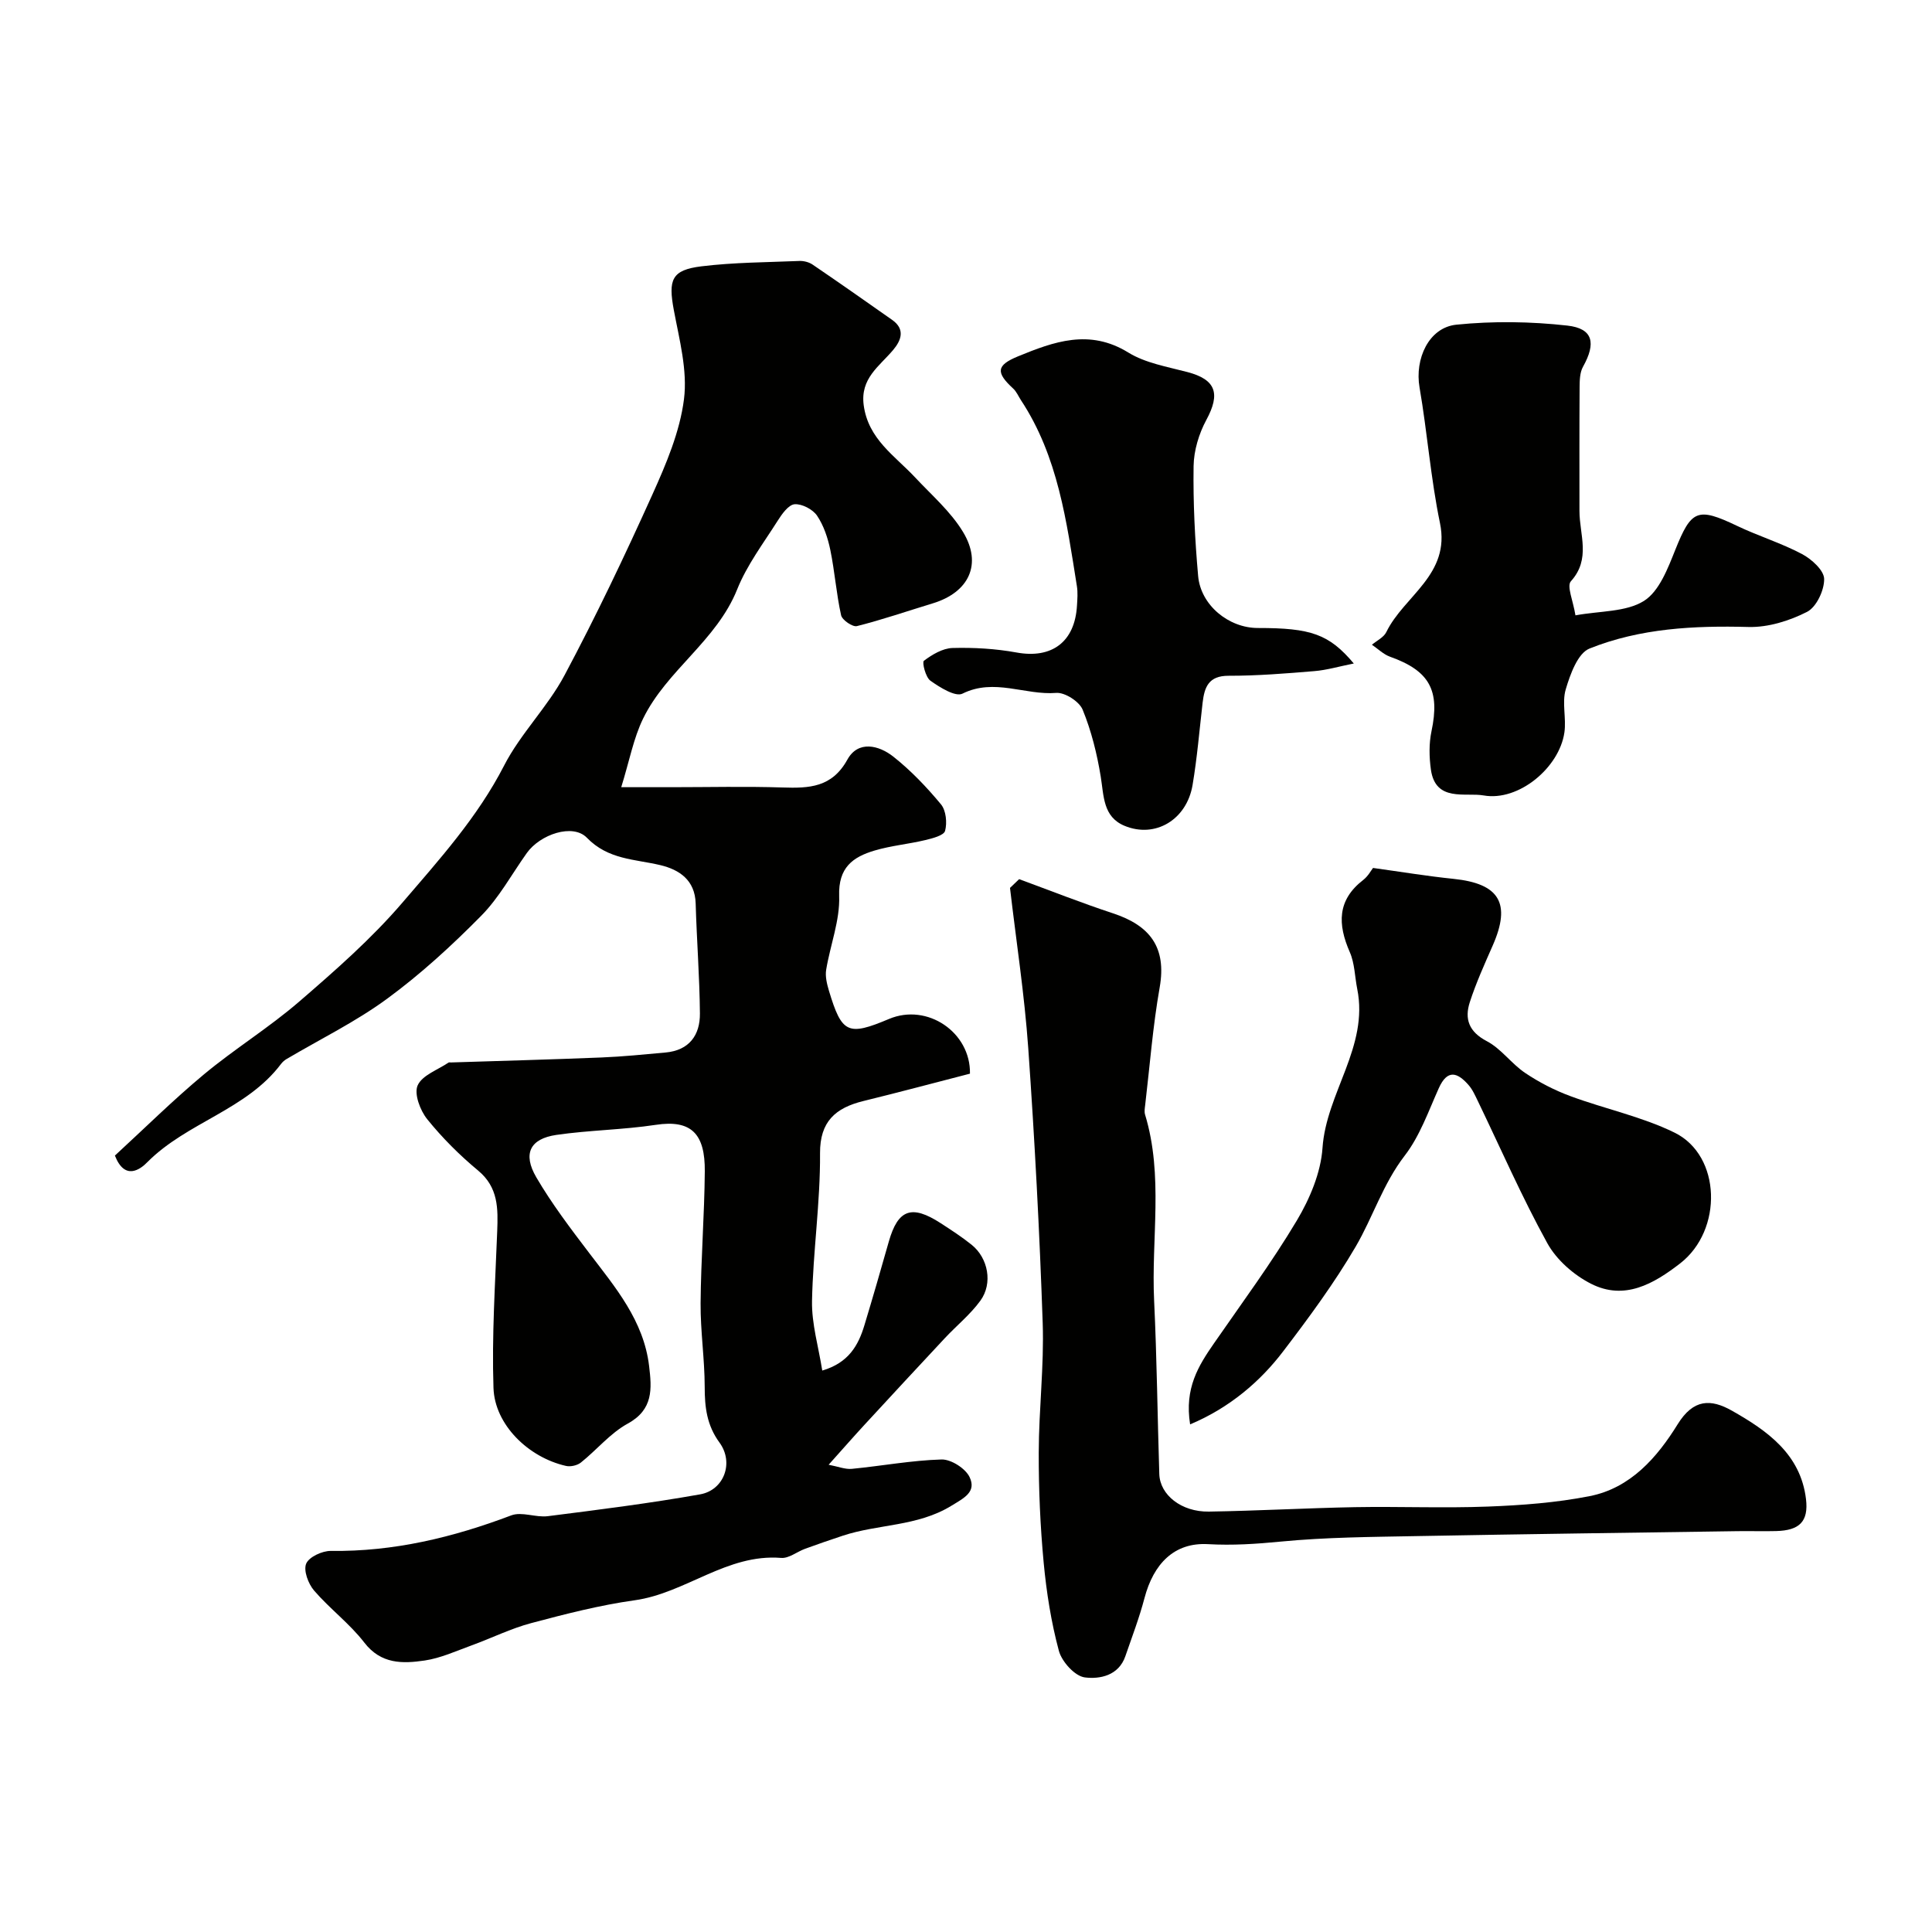
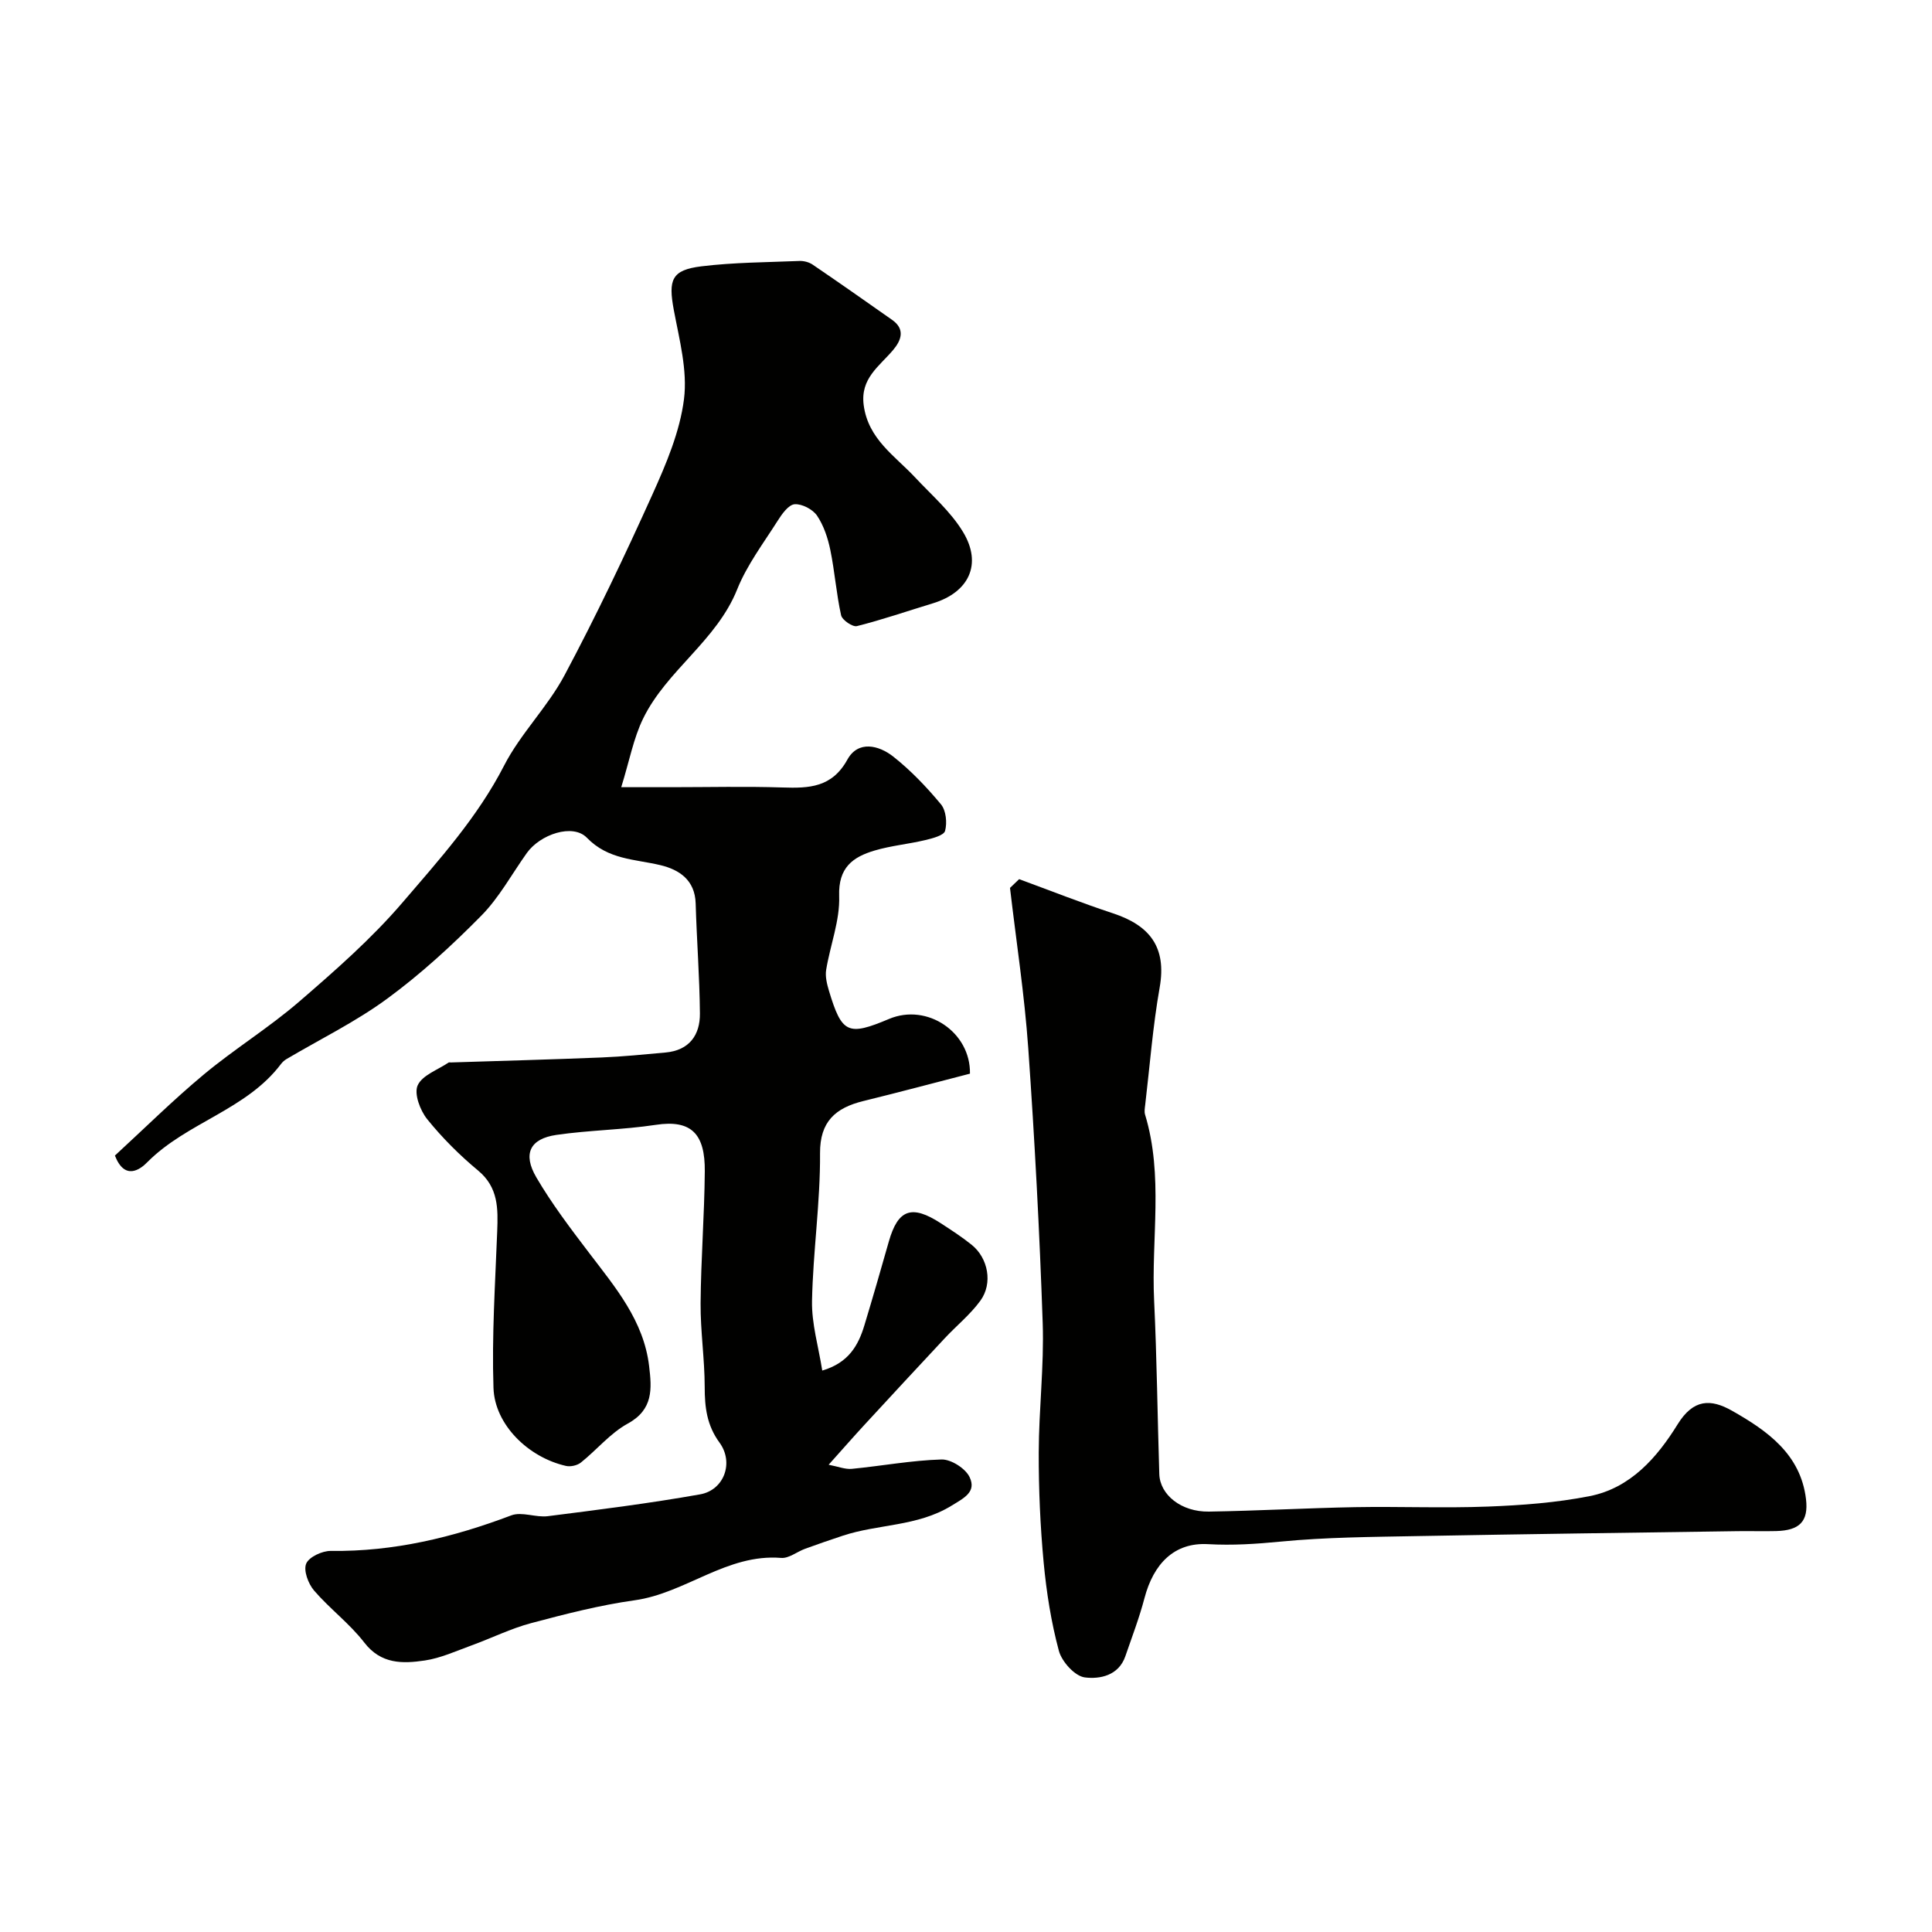
<svg xmlns="http://www.w3.org/2000/svg" enable-background="new 0 0 400 400" viewBox="0 0 400 400">
  <g fill="#010100">
    <path d="m23.79 239.25c6.17-5.67 12.06-11.51 18.42-16.8 6.37-5.3 13.5-9.69 19.76-15.1 7.45-6.43 14.94-13 21.32-20.44 7.65-8.93 15.59-17.71 21.08-28.41 3.4-6.62 8.99-12.1 12.5-18.68 6.52-12.23 12.49-24.77 18.19-37.41 2.85-6.32 5.69-12.99 6.55-19.75.76-5.97-.96-12.35-2.1-18.45-1.18-6.3-.48-8.31 5.71-9.07 6.7-.82 13.5-.83 20.27-1.11.91-.04 2 .24 2.75.75 5.53 3.76 11 7.6 16.47 11.45 2.76 1.94 1.87 4.25.22 6.21-2.85 3.4-6.85 5.87-6.11 11.45.94 7.03 6.42 10.44 10.64 14.95 3.43 3.67 7.37 7.07 9.92 11.29 4.05 6.68 1.22 12.52-6.27 14.79-5.23 1.59-10.41 3.38-15.7 4.71-.89.22-3.05-1.26-3.27-2.25-.99-4.45-1.31-9.04-2.23-13.51-.51-2.47-1.36-5.05-2.75-7.11-.89-1.31-3.13-2.48-4.65-2.36-1.27.11-2.63 2.03-3.51 3.43-2.94 4.64-6.35 9.14-8.37 14.18-4.27 10.67-14.58 16.75-19.47 26.74-2 4.09-2.84 8.76-4.54 14.23h10.41c7.67 0 15.34-.19 23 .06 5.5.18 10.22.01 13.41-5.77 2.22-4.03 6.51-2.99 9.51-.62 3.63 2.87 6.9 6.3 9.87 9.88 1.05 1.27 1.3 3.81.85 5.49-.25.95-2.6 1.55-4.1 1.91-3.47.83-7.07 1.15-10.48 2.16-4.53 1.34-7.55 3.53-7.35 9.42.18 5.05-1.85 10.15-2.69 15.27-.23 1.38.16 2.95.57 4.33 2.67 8.87 3.93 9.44 12.45 5.85 7.91-3.33 16.91 2.76 16.75 11.33-7.36 1.9-14.7 3.86-22.08 5.67-5.77 1.42-9 4.25-8.96 10.81.07 10.19-1.46 20.38-1.66 30.58-.09 4.74 1.35 9.52 2.12 14.41 5.46-1.61 7.47-5.21 8.73-9.39 1.74-5.76 3.41-11.53 5.05-17.32 1.9-6.67 4.72-7.7 10.73-3.81 2.19 1.42 4.39 2.85 6.42 4.48 3.42 2.75 4.42 7.98 1.81 11.57-2.08 2.86-4.92 5.15-7.36 7.76-5.57 5.96-11.11 11.94-16.64 17.94-2.24 2.43-4.42 4.92-7.42 8.27 1.99.38 3.43.98 4.8.85 6.2-.6 12.36-1.76 18.56-1.94 1.98-.06 4.98 1.85 5.83 3.66 1.44 3.05-1.1 4.29-3.84 5.96-7.01 4.27-15.08 3.73-22.42 6.16-2.62.87-5.22 1.76-7.81 2.71-1.67.61-3.36 2.02-4.95 1.89-11.25-.91-19.77 7.3-30.33 8.77-7.23 1.01-14.37 2.85-21.43 4.73-4.22 1.12-8.2 3.11-12.33 4.61-3.2 1.16-6.39 2.64-9.71 3.13-4.55.67-9.04.79-12.51-3.72-3.03-3.93-7.15-6.99-10.4-10.77-1.2-1.4-2.22-4.14-1.63-5.56.58-1.39 3.33-2.67 5.12-2.64 13 .17 25.28-2.79 37.35-7.36 2.18-.82 5.07.48 7.55.17 10.54-1.34 21.09-2.66 31.54-4.52 4.96-.88 7.05-6.56 4.02-10.71-2.64-3.61-3.07-7.33-3.07-11.55-.01-5.77-.89-11.54-.85-17.3.07-9.1.79-18.2.87-27.3.07-7.71-2.71-10.78-10.17-9.64-6.8 1.03-13.75 1.09-20.56 2.08-5.46.8-7.01 3.89-4.15 8.79 3.2 5.47 7.08 10.58 10.93 15.64 5.44 7.15 11.3 14.02 12.42 23.42.56 4.69.91 9-4.42 11.92-3.62 1.98-6.41 5.44-9.71 8.07-.76.6-2.14.91-3.09.69-7.77-1.76-14.75-8.52-15-16.15-.36-10.78.36-21.6.77-32.39.18-4.73.26-9.11-3.95-12.61-3.83-3.18-7.42-6.76-10.54-10.63-1.46-1.81-2.76-5.26-1.98-7 .94-2.11 4.16-3.21 6.4-4.73.12-.08.33-.01.49-.02 10.39-.33 20.78-.61 31.16-1.03 4.44-.18 8.86-.63 13.29-1.03 4.88-.45 7.14-3.59 7.1-8.09-.07-7.59-.66-15.18-.88-22.77-.14-4.86-3.41-7-7.3-7.93-5.33-1.27-10.8-1.11-15.23-5.68-2.91-3-9.67-.7-12.43 3.17-3.12 4.38-5.74 9.26-9.48 13.03-6.06 6.14-12.49 12.04-19.43 17.13-6.51 4.78-13.88 8.38-20.86 12.51-.42.25-.81.6-1.11.99-7.16 9.52-19.45 12.08-27.64 20.3-1.52 1.58-4.72 3.91-6.76-1.32z" />
    <path d="m211 182.02c6.48 2.38 12.9 4.92 19.45 7.08 7.57 2.5 11.12 6.97 9.65 15.33-1.42 8.03-2.04 16.21-3 24.33-.08.66-.21 1.38-.03 1.99 3.86 12.7 1.26 25.71 1.88 38.56.57 11.95.69 23.92 1.07 35.88.14 4.32 4.58 7.85 10.24 7.77 10.1-.16 20.2-.73 30.3-.92 9.16-.16 18.34.23 27.49-.12 7.05-.27 14.16-.8 21.06-2.16 8.47-1.66 13.99-8.02 18.23-14.88 3.27-5.28 6.87-5.28 11.24-2.81 7.33 4.15 14.21 9 15.33 18.28.57 4.72-1.41 6.51-6.15 6.64-2.66.07-5.33-.02-8 .02-22.1.32-44.2.61-66.3 1.02-9.44.18-18.91.23-28.29 1.14-5.07.49-9.96.82-15.08.53-6.98-.39-11.27 4.06-13.14 11.18-1.07 4.07-2.58 8.02-3.95 12-1.39 4.07-5.32 4.8-8.4 4.41-2.06-.26-4.76-3.25-5.37-5.5-1.6-5.94-2.57-12.12-3.15-18.27-.71-7.57-1.04-15.19-1.02-22.79.02-8.94 1.12-17.89.82-26.8-.65-18.98-1.66-37.96-2.99-56.9-.78-11.1-2.49-22.14-3.78-33.2.63-.61 1.26-1.21 1.89-1.81z" />
-     <path d="m326.18 127.4c5.15-.94 10.47-.67 14.17-2.98 3.17-1.98 4.96-6.74 6.51-10.61 3.31-8.26 4.57-8.86 12.79-4.93 4.4 2.1 9.14 3.55 13.44 5.83 1.98 1.05 4.55 3.37 4.58 5.15.04 2.34-1.6 5.83-3.54 6.82-3.65 1.86-8.05 3.23-12.09 3.13-11.3-.3-22.47.26-32.96 4.47-2.42.97-3.99 5.33-4.91 8.44-.82 2.76.15 6-.28 8.94-1.06 7.28-9.47 14.3-16.7 13.03-3.8-.67-9.99 1.44-10.94-5.37-.36-2.59-.41-5.37.12-7.9 1.8-8.48-.38-12.53-8.57-15.45-1.37-.49-2.51-1.64-3.76-2.48 1.01-.86 2.44-1.52 2.98-2.62 3.65-7.52 13.33-11.86 11.11-22.58-1.92-9.25-2.62-18.75-4.23-28.08-1.02-5.88 1.89-12.41 7.64-12.99 7.59-.77 15.39-.66 22.97.19 5.34.6 5.97 3.63 3.23 8.53-.66 1.19-.69 2.83-.7 4.26-.06 8.53-.03 17.07-.03 25.6 0 4.88 2.41 9.92-1.77 14.54-.91.99.46 4.03.94 7.06z" />
-     <path d="m246.4 294.9c-1.2-7.49 1.73-12.14 4.93-16.76 5.82-8.41 11.92-16.66 17.15-25.42 2.69-4.51 4.98-9.91 5.33-15.05.78-11.41 9.6-20.94 7.19-32.92-.51-2.55-.52-5.3-1.54-7.62-2.52-5.76-2.64-10.77 2.8-14.96.99-.77 1.63-1.99 2.01-2.47 5.8.8 11.22 1.7 16.68 2.26 9.5.98 11.94 5.06 8.11 13.78-1.7 3.87-3.45 7.73-4.75 11.74-1.13 3.48-.2 6.14 3.53 8.09 2.97 1.56 5.09 4.67 7.94 6.58 2.89 1.94 6.08 3.58 9.35 4.79 7.15 2.65 14.78 4.23 21.57 7.56 9.69 4.75 10.03 20.2 1.16 27.07-5.5 4.26-11.53 7.72-18.43 4.23-3.58-1.81-7.17-4.95-9.08-8.42-5.26-9.54-9.63-19.57-14.37-29.4-.57-1.17-1.11-2.42-1.96-3.37-2.27-2.58-4.34-3.29-6.13.68-2.14 4.76-3.92 9.9-7.05 13.96-4.51 5.85-6.61 12.78-10.16 18.85-4.37 7.48-9.69 14.71-14.99 21.65-4.7 6.19-11.06 11.7-19.29 15.15z" />
-     <path d="m280.29 137.37c-3.06.61-5.6 1.37-8.18 1.58-5.91.49-11.84.97-17.77.96-4.11 0-4.97 2.34-5.35 5.56-.66 5.69-1.13 11.41-2.08 17.05-1.21 7.2-7.73 11.1-14.1 8.45-4.47-1.86-4.26-6.19-4.92-10.21-.77-4.71-1.94-9.44-3.74-13.83-.69-1.69-3.69-3.62-5.48-3.47-6.44.51-12.82-3.12-19.4.15-1.46.73-4.68-1.29-6.63-2.67-1.01-.71-1.77-3.82-1.36-4.13 1.71-1.29 3.89-2.59 5.93-2.65 4.41-.12 8.9.14 13.24.93 7.3 1.34 12.1-2.16 12.53-9.74.08-1.33.19-2.69-.02-3.99-2.14-13.35-3.88-26.84-11.59-38.52-.53-.81-.92-1.78-1.62-2.41-3.58-3.3-3.5-4.79.99-6.64 7.45-3.06 14.82-5.76 22.85-.81 3.57 2.2 8.09 2.95 12.25 4.05 5.9 1.55 6.88 4.44 3.92 9.91-1.54 2.85-2.59 6.34-2.64 9.56-.11 7.58.27 15.19.94 22.74.53 6.06 6.32 10.77 12.34 10.78 11.02-.01 14.76 1.26 19.89 7.35z" />
  </g>
</svg>